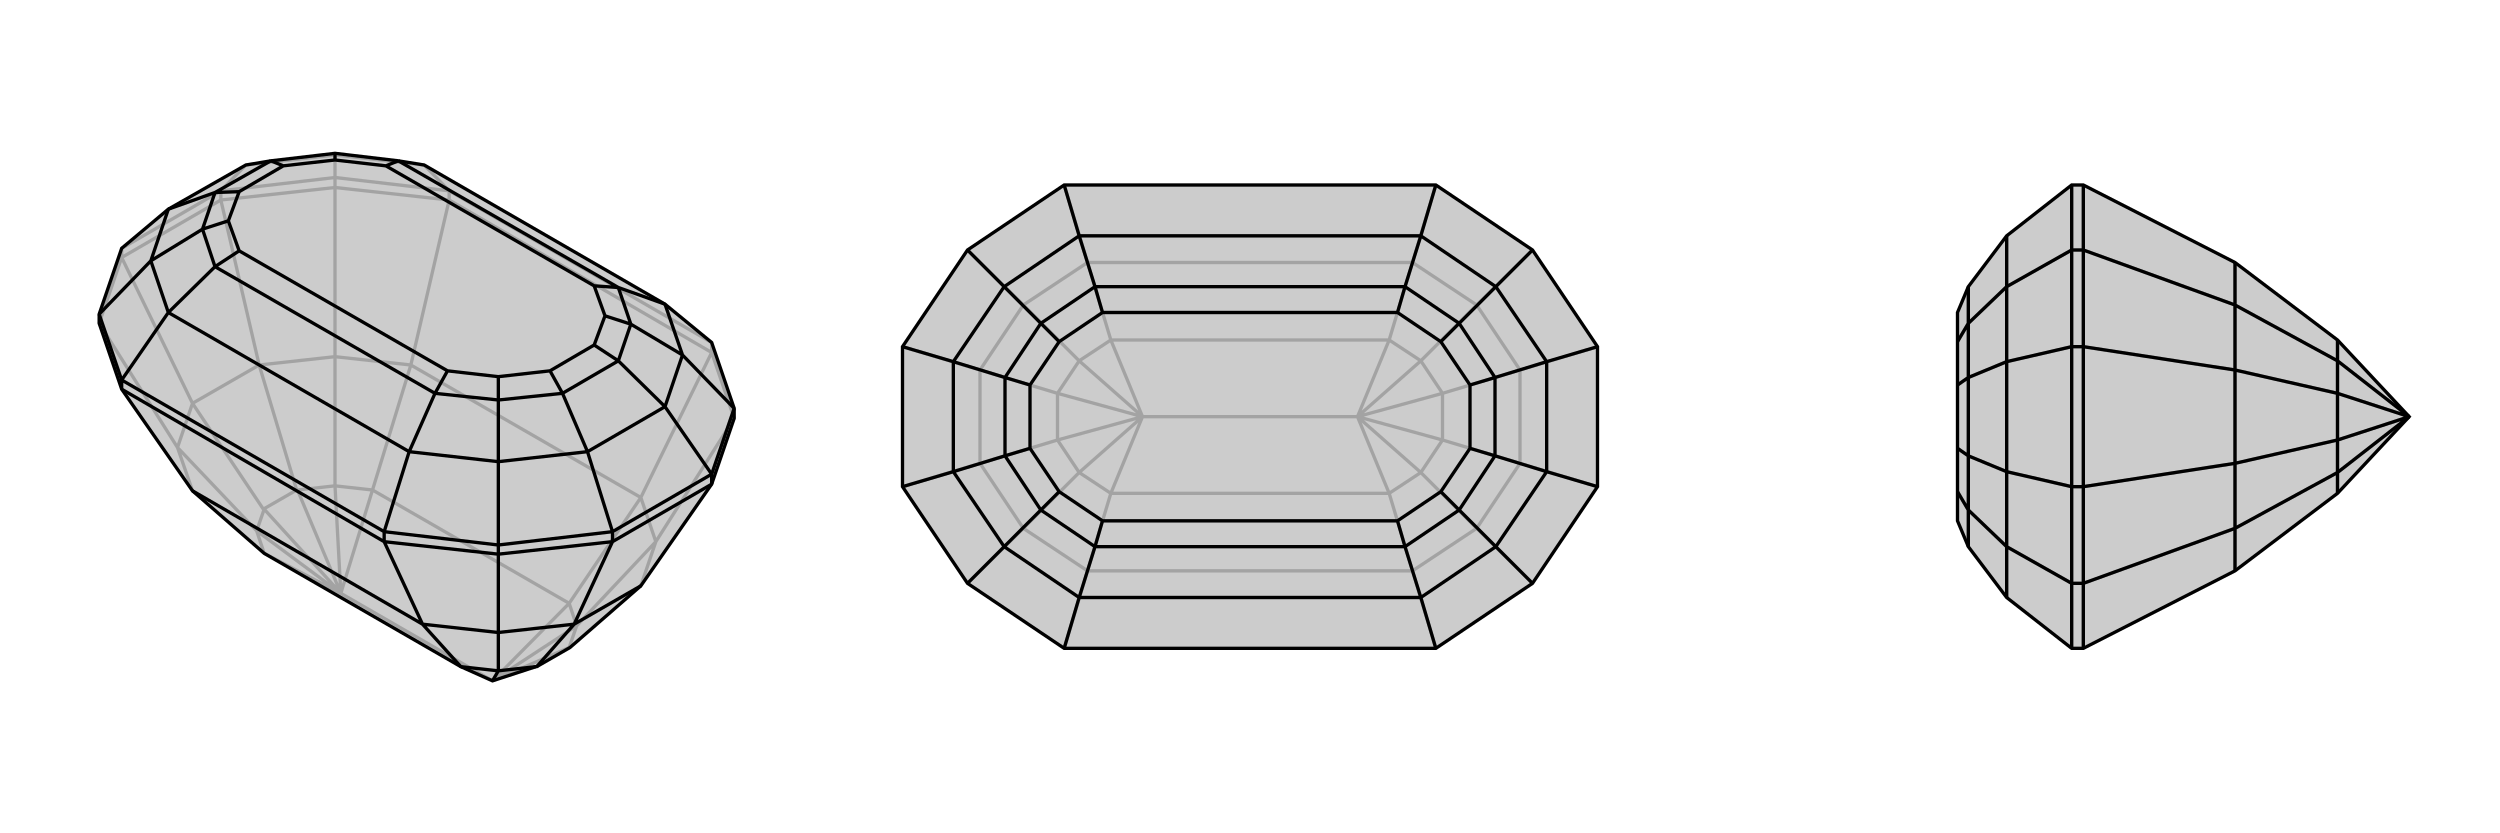
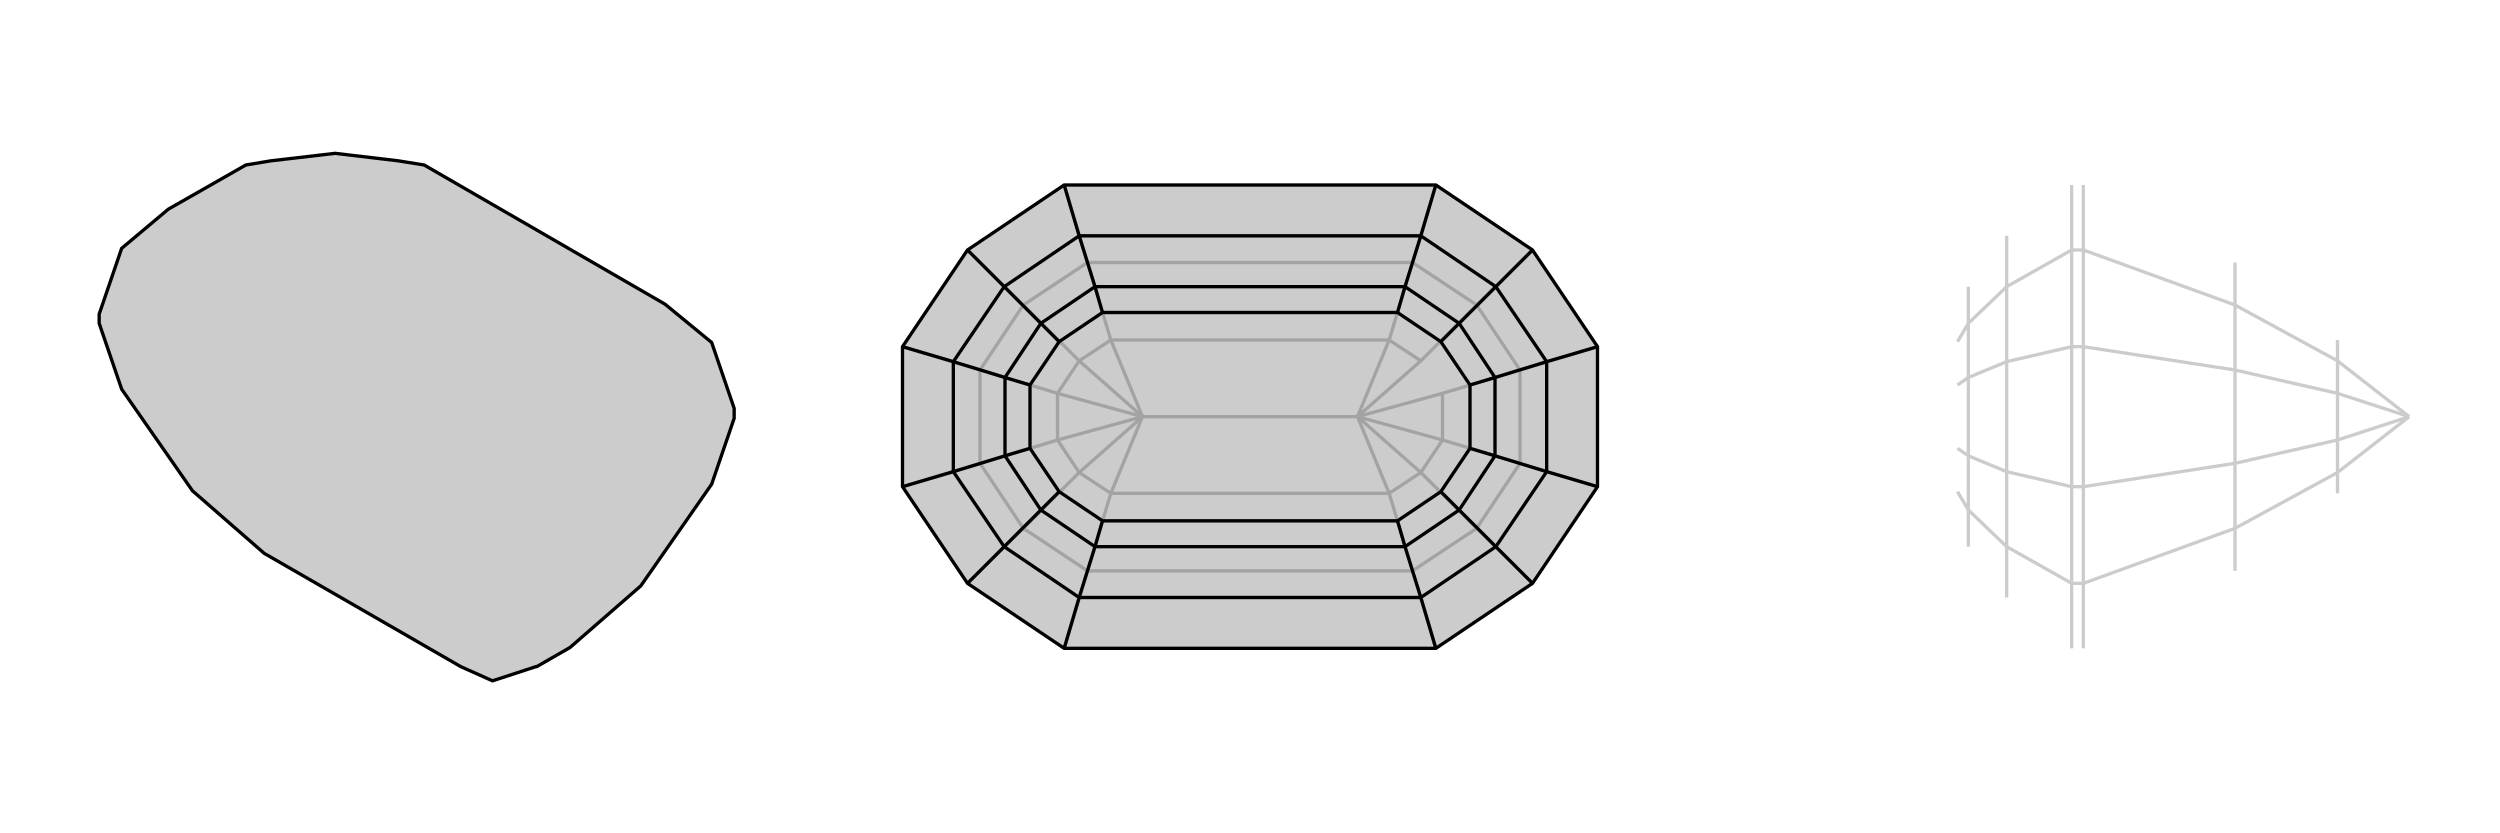
<svg xmlns="http://www.w3.org/2000/svg" viewBox="0 0 3000 1000">
  <g stroke="currentColor" stroke-width="4" fill="none" transform="translate(0 -55)">
    <path fill="currentColor" stroke="none" fill-opacity=".2" d="M509,253L478,248L402,239L325,248L295,253L202,306L146,353L119,432L119,443L146,522L231,644L317,719L553,855L591,872L643,855L644,855L684,832L769,758L854,636L881,557L881,545L854,466L798,420z" />
-     <path stroke-opacity=".2" d="M509,253L539,284M402,241L402,268M295,253L265,284M509,253L402,241M402,241L295,253M402,241L402,239M591,872L409,767M683,779L447,643M769,652L493,493M683,779L769,652M447,643L493,493M684,832L683,832M787,705L692,806M356,643L357,643M402,483L402,638M316,666L317,666M213,592L308,692M356,643L316,666M356,643L311,493M316,666L231,539M769,652L854,478M769,652L787,705M493,493L539,295M493,493L402,483M231,644L213,592M787,705L769,758M787,705L881,557M402,483L311,493M402,483L402,280M213,592L231,539M213,592L119,443M311,493L231,539M311,493L265,295M231,539L146,364M539,284L854,466M539,295L854,478M539,284L402,268M539,295L402,280M539,284L539,295M854,478L881,557M854,466L854,478M402,268L265,284M402,280L265,295M402,268L402,280M119,443L146,364M265,284L146,353M265,295L146,364M265,284L265,295M146,353L146,364M591,872L683,779M683,779L692,806M409,767L447,643M447,643L402,638M409,767L317,719M317,719L308,692M591,872L683,832M683,832L692,806M591,872L692,806M409,767L357,643M357,643L402,638M409,767L402,638M409,767L317,666M317,666L308,692M409,767L308,692" />
    <path d="M509,253L478,248L402,239L325,248L295,253L202,306L146,353L119,432L119,443L146,522L231,644L317,719L553,855L591,872L643,855L644,855L684,832L769,758L854,636L881,557L881,545L854,466L798,420z" />
-     <path d="M491,597L461,693M202,430L146,511M819,481L881,545M598,609L598,709M181,368L119,432M798,543L854,624M705,597L735,693M491,597L202,430M798,420L819,481M798,420L742,400M491,597L598,609M491,597L522,527M202,430L181,368M202,430L258,375M819,481L798,543M819,481L757,444M598,609L705,597M598,609L598,535M181,368L202,306M181,368L243,330M798,543L705,597M798,543L742,488M705,597L675,527M202,306L258,286M742,400L478,248M522,527L258,375M742,400L757,444M742,400L713,398M522,527L598,535M522,527L537,500M258,375L243,330M258,375L287,356M478,248L463,254M757,444L742,488M757,444L726,434M598,535L675,527M598,535L598,507M243,330L258,286M243,330L274,320M402,239L402,247M742,488L675,527M742,488L713,469M675,527L660,500M258,286L325,248M258,286L287,285M325,248L340,254M713,398L463,254M537,500L287,356M713,398L726,434M537,500L598,507M287,356L274,320M463,254L402,247M726,434L713,469M598,507L660,500M274,320L287,285M402,247L340,254M713,469L660,500M287,285L340,254M507,804L231,644M553,855L507,804M598,814L598,860M644,855L689,804M507,804L461,705M507,804L598,814M598,814L689,804M598,814L598,720M689,804L769,758M689,804L735,705M146,511L461,693M146,522L461,705M146,511L119,432M146,511L146,522M461,693L598,709M461,705L598,720M461,693L461,705M598,709L735,693M598,720L735,705M598,709L598,720M881,545L854,624M735,693L854,624M735,705L854,636M735,693L735,705M854,624L854,636M553,855L598,860M643,855L598,860M591,872L598,860" />
  </g>
  <g stroke="currentColor" stroke-width="4" fill="none" transform="translate(1000 0)">
    <path fill="currentColor" stroke="none" fill-opacity=".2" d="M723,778L839,700L917,584L917,416L839,300L723,222L277,222L161,300L83,416L83,584L161,700L277,778z" />
-     <path stroke-opacity=".2" d="M629,500L371,500M667,592L333,592M667,408L333,408M695,685L305,685M695,315L305,315M667,592L695,685M667,408L695,315M333,408L305,315M333,592L305,685M731,528L731,528M772,634L705,567M731,472L731,472M772,366L705,433M269,472L269,472M228,366L295,433M269,528L269,528M228,634L295,567M731,528L731,472M731,528L824,556M731,472L824,444M269,472L269,528M269,472L176,444M269,528L176,556M695,685L723,778M695,685L772,634M695,315L723,222M695,315L772,366M305,315L277,222M305,315L228,366M305,685L277,778M305,685L228,634M772,634L824,556M772,634L839,700M772,366L824,444M772,366L839,300M228,366L176,444M228,366L161,300M228,634L176,556M228,634L161,700M824,556L824,444M824,556L917,584M824,444L917,416M176,444L176,556M176,444L83,416M176,556L83,584M629,500L667,592M667,592L705,567M629,500L667,408M667,408L705,433M371,500L333,408M333,408L295,433M371,500L333,592M333,592L295,567M629,500L731,528M731,528L705,567M629,500L705,567M629,500L731,472M731,472L705,433M629,500L705,433M371,500L269,472M269,472L295,433M371,500L295,433M371,500L269,528M269,528L295,567M371,500L295,567" />
+     <path stroke-opacity=".2" d="M629,500L371,500M667,592L333,592M667,408L333,408M695,685L305,685M695,315L305,315M667,592L695,685M667,408L695,315M333,408L305,315M333,592L305,685M731,528L731,528M772,634L705,567M731,472L731,472M772,366L705,433M269,472L269,472M228,366L295,433M269,528L269,528M228,634L295,567M731,528L731,472M731,528L824,556M731,472L824,444M269,472L269,528M269,472L176,444M269,528L176,556M695,685L723,778M695,685L772,634M695,315L723,222M695,315L772,366M305,315L277,222M305,315L228,366M305,685L277,778M305,685L228,634M772,634L824,556M772,634L839,700M772,366L824,444M772,366L839,300M228,366L176,444M228,366L161,300M228,634L176,556M228,634L161,700M824,556L824,444M824,556L917,584M824,444L917,416M176,444L176,556M176,444L83,416M176,556L83,584M629,500L667,592M667,592L705,567M629,500L667,408M667,408L705,433M371,500L333,408M333,408L295,433M371,500L333,592M333,592L295,567M629,500L731,528M731,528L705,567M629,500L705,567M629,500L731,472M731,472M629,500L705,433M371,500L269,472M269,472L295,433M371,500L295,433M371,500L269,528M269,528L295,567M371,500L295,567" />
    <path d="M723,778L839,700L917,584L917,416L839,300L723,222L277,222L161,300L83,416L83,584L161,700L277,778z" />
    <path d="M705,283L723,222M705,717L723,778M295,717L277,778M295,283L277,222M795,344L839,300M795,656L839,700M205,656L161,700M205,344L161,300M856,434L917,416M856,566L917,584M144,566L83,584M144,434L83,416M705,283L295,283M705,717L295,717M705,283L795,344M705,283L686,344M705,717L795,656M705,717L686,656M295,717L205,656M295,717L314,656M295,283L205,344M295,283L314,344M795,344L856,434M795,344L751,388M795,656L856,566M795,656L751,612M205,656L144,566M205,656L249,612M205,344L144,434M205,344L249,388M856,434L856,566M856,434L794,453M856,566L794,547M144,566L144,434M144,566L206,547M144,434L206,453M686,344L314,344M686,656L314,656M686,344L751,388M686,344L677,375M686,656L751,612M686,656L677,625M314,656L249,612M314,656L323,625M314,344L249,388M314,344L323,375M751,388L794,453M751,388L729,410M751,612L794,547M751,612L729,590M249,612L206,547M249,612L271,590M249,388L206,453M249,388L271,410M794,453L794,547M794,453L764,462M794,547L764,538M206,547L206,453M206,547L236,538M206,453L236,462M677,375L323,375M677,625L323,625M677,375L729,410M677,625L729,590M323,625L271,590M323,375L271,410M729,410L764,462M729,590L764,538M271,590L236,538M271,410L236,462M764,462L764,538M236,538L236,462" />
  </g>
  <g stroke="currentColor" stroke-width="4" fill="none" transform="translate(2000 0)">
-     <path fill="currentColor" stroke="none" fill-opacity=".2" d="M362,344L349,375L349,410L349,462L349,538L349,590L349,625L362,656L408,717L486,778L500,778L682,685L805,592L891,500L805,408L682,315L500,222L486,222L408,283z" />
    <path stroke-opacity=".2" d="M408,656L486,700M408,344L486,300M408,566L486,584M408,434L486,416M408,717L408,656M408,283L408,344M408,656L408,566M408,656L362,612M408,344L408,434M408,344L362,388M408,566L408,434M408,566L362,547M408,434L362,453M362,656L362,612M362,344L362,388M362,612L362,547M362,612L349,590M362,388L362,453M362,388L349,410M362,547L362,453M362,547L349,538M362,453L349,462M805,472L805,472M682,366L805,433M805,528L805,528M682,634L805,567M805,472L805,528M805,472L682,444M805,528L682,556M682,315L682,366M682,685L682,634M682,366L682,444M682,366L500,300M682,634L682,556M682,634L500,700M682,444L682,556M682,444L500,416M682,556L500,584M486,778L486,700M500,778L500,700M486,222L486,300M500,222L500,300M486,300L486,416M500,300L500,416M486,300L500,300M486,700L486,584M500,700L500,584M486,700L500,700M486,416L486,584M500,416L500,584M486,416L500,416M486,584L500,584M805,408L805,433M805,592L805,567M891,500L805,472M805,472L805,433M891,500L805,433M891,500L805,528M805,528L805,567M891,500L805,567" />
-     <path d="M362,344L349,375L349,410L349,462L349,538L349,590L349,625L362,656L408,717L486,778L500,778L682,685L805,592L891,500L805,408L682,315L500,222L486,222L408,283z" />
-     <path d="M408,344L486,300M408,656L486,700M408,434L486,416M408,566L486,584M408,283L408,344M408,717L408,656M408,344L408,434M408,344L362,388M408,656L408,566M408,656L362,612M408,434L408,566M408,434L362,453M408,566L362,547M362,344L362,388M362,656L362,612M362,388L362,453M362,388L349,410M362,612L362,547M362,612L349,590M362,453L362,547M362,453L349,462M362,547L349,538M805,528L805,528M682,634L805,567M805,472L805,472M682,366L805,433M805,528L805,472M805,528L682,556M805,472L682,444M682,685L682,634M682,315L682,366M682,634L682,556M682,634L500,700M682,366L682,444M682,366L500,300M682,556L682,444M682,556L500,584M682,444L500,416M486,222L486,300M500,222L500,300M486,778L486,700M500,778L500,700M486,700L486,584M500,700L500,584M486,700L500,700M486,300L486,416M500,300L500,416M486,300L500,300M486,584L486,416M500,584L500,416M486,584L500,584M486,416L500,416M805,592L805,567M805,408L805,433M891,500L805,528M805,528L805,567M891,500L805,567M891,500L805,472M805,472L805,433M891,500L805,433" />
  </g>
</svg>